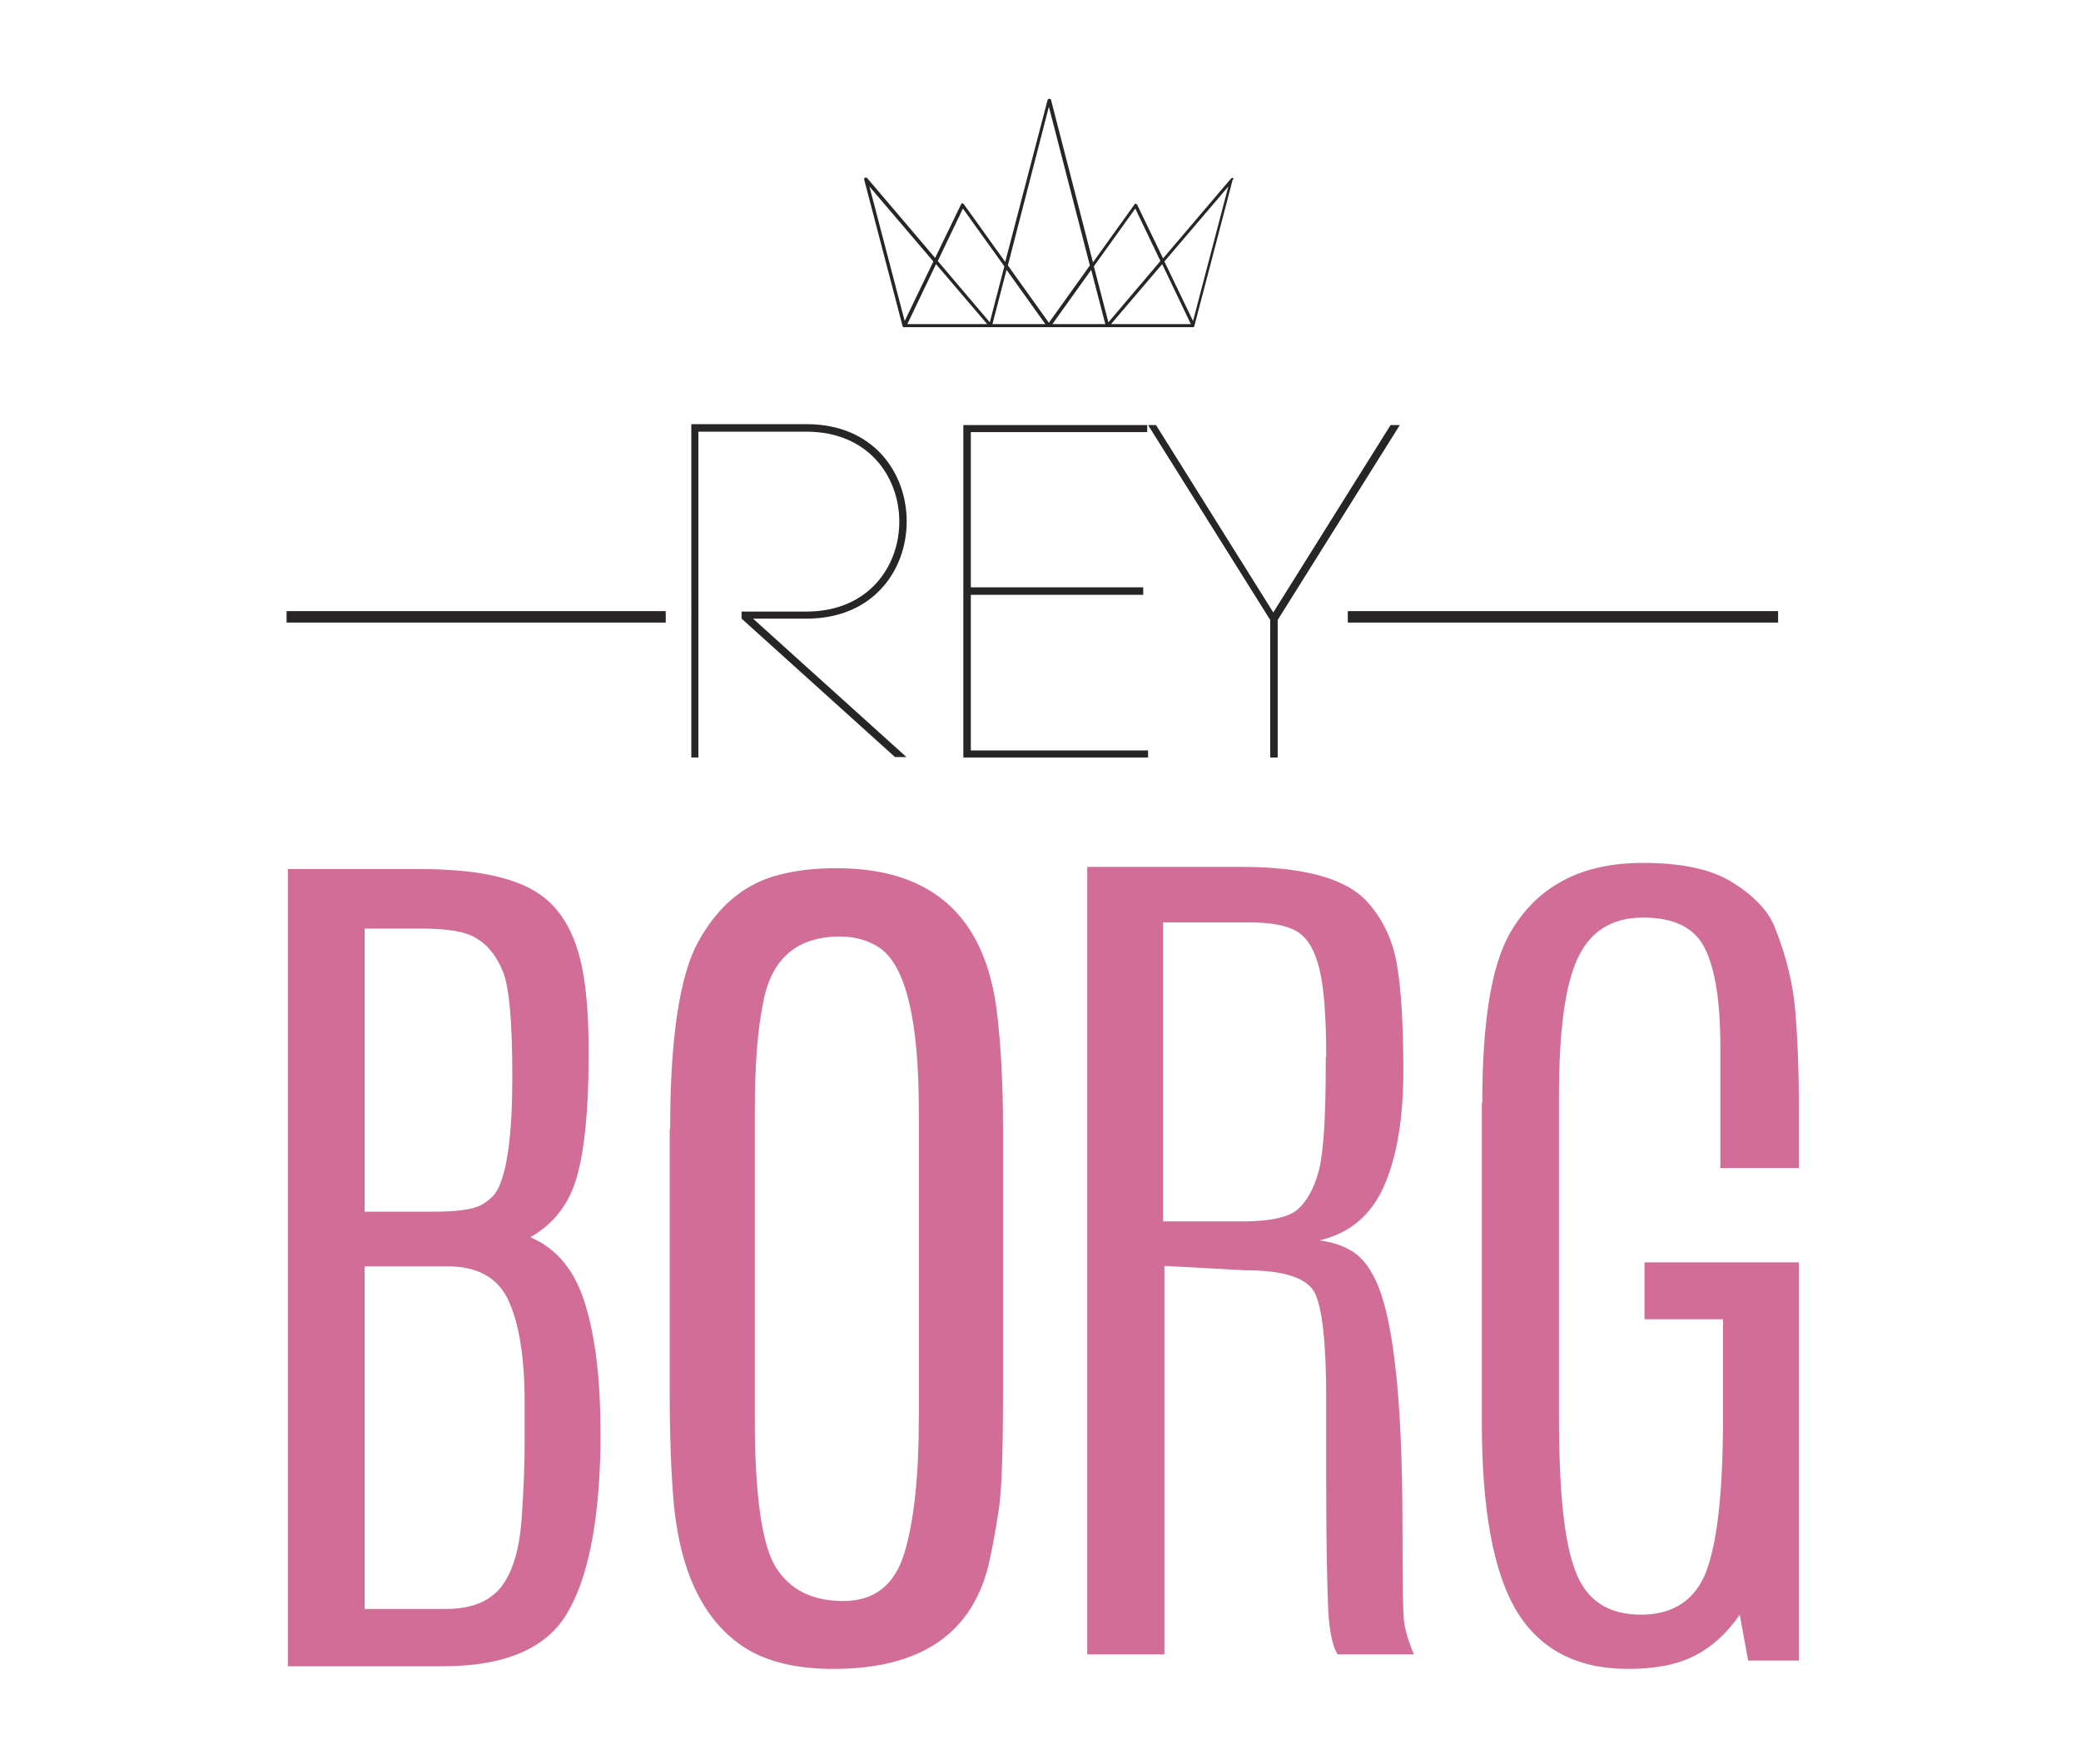
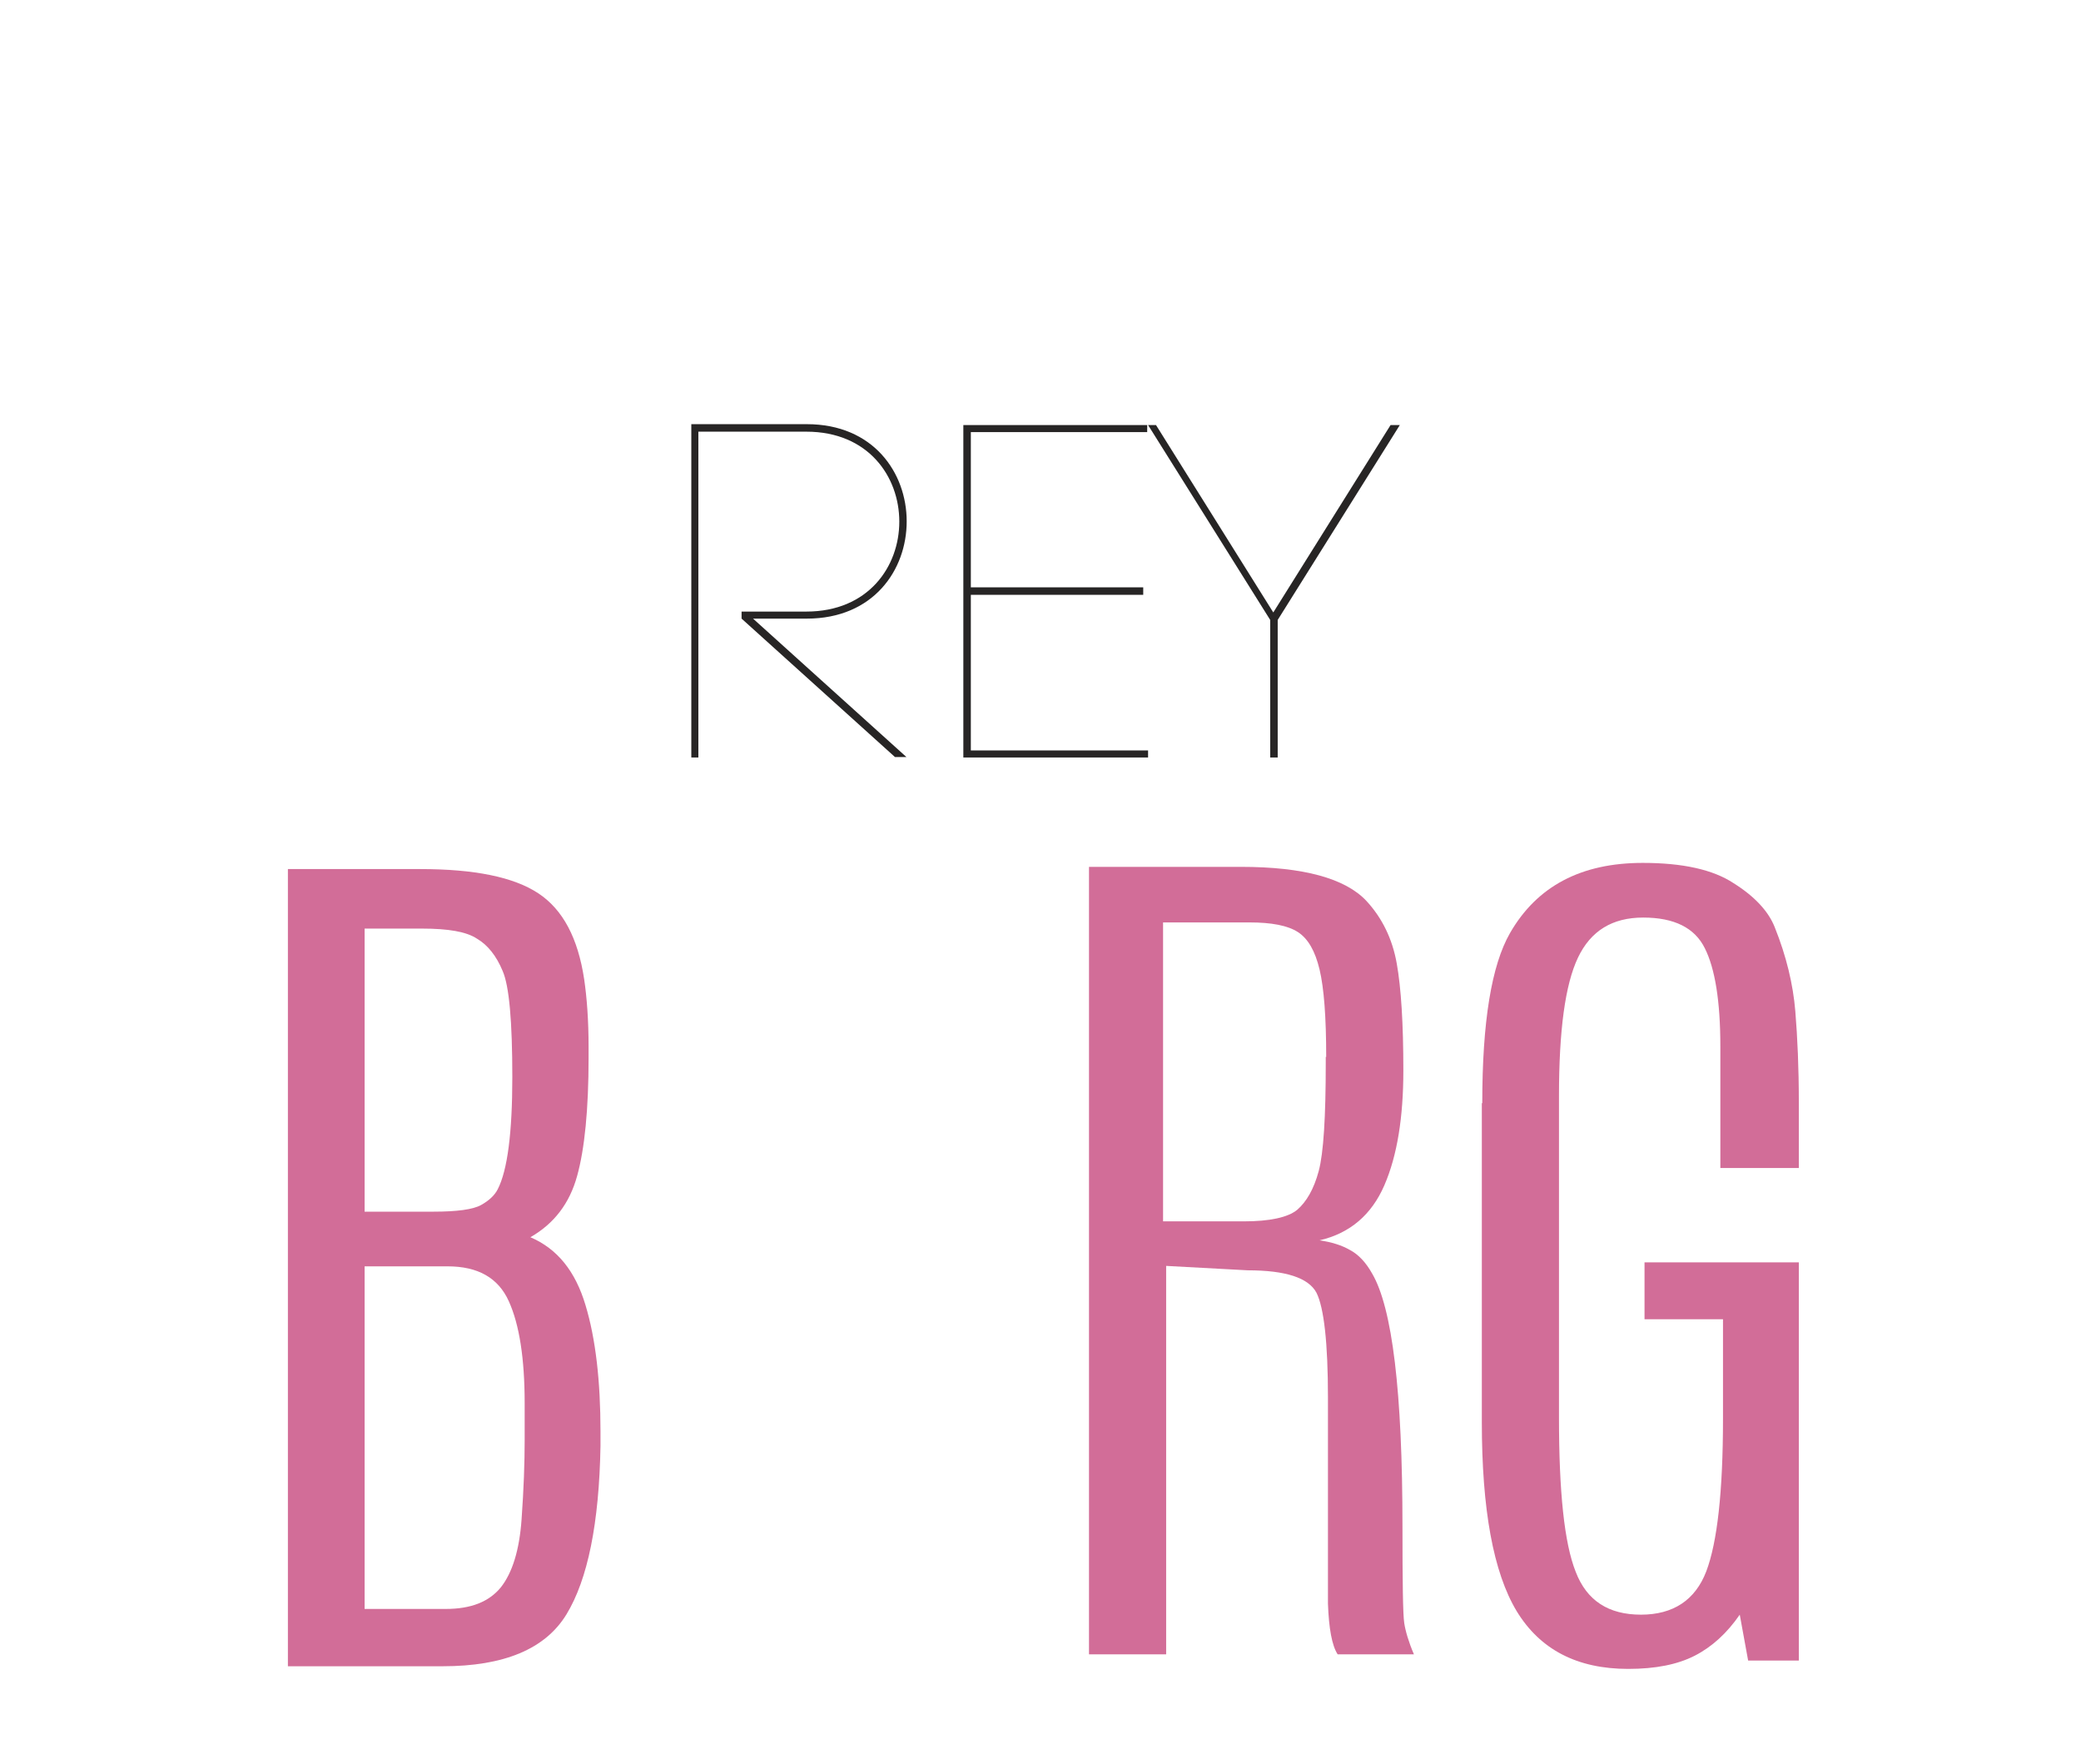
<svg xmlns="http://www.w3.org/2000/svg" version="1.1" id="Capa_1" x="0px" y="0px" viewBox="0 0 472 400" style="enable-background:new 0 0 472 400;" xml:space="preserve">
  <style type="text/css">
	.st0{fill:#272525;}
	.st1{fill:#D26D98;}
</style>
  <g>
    <g>
-       <rect x="65" y="138.6" class="st0" width="86" height="2.6" />
-     </g>
+       </g>
    <g>
-       <rect x="305.7" y="138.6" class="st0" width="97.6" height="2.6" />
-     </g>
+       </g>
    <g>
      <path class="st0" d="M158.4,171.8h-1.6V97.1v-0.9h0.9h25.3c30.2,0,30.2,44.1,0,44.1h-12.2l34.8,31.4H203l-34.8-31.4v-1.6h14.7    c28.1,0,28.1-40.8,0-40.8h-24.5V171.8z" />
    </g>
    <g>
      <path class="st0" d="M220.2,170.2h40.2v1.6h-41.7h-0.2V96.4h41.7V98h-40v35.2h39.1v1.7h-39.1V170.2z" />
    </g>
    <g>
      <path class="st0" d="M262.2,96.4l26.6,42.5l26.6-42.5h2.1l-27.7,44.2v31.2h-1.7v-31.2l-27.7-44.2H262.2z" />
    </g>
    <g>
      <path class="st1" d="M65.3,197.1h30c12.3,0,21.2,1.8,26.8,5.5c5.6,3.7,9,10.2,10.4,19.5c0.6,4.1,1,9.2,1,15.4v2.4    c0,11.7-0.9,20.7-2.6,26.8c-1.7,6.2-5.2,10.8-10.6,13.9c6.1,2.6,10.2,7.7,12.5,15.4c2.3,7.6,3.4,17.2,3.4,28.7v3.2    c-0.3,17.6-2.9,30.3-7.7,38.2c-4.8,7.9-14.2,11.8-28.1,11.8H65.3V197.1z M95.7,210.6H82.7v64.2h15.6c5.4,0,9-0.5,10.8-1.5    c1.8-1,3.1-2.2,3.8-3.6c2.2-4.3,3.3-12.8,3.3-25.4c0-12.6-0.7-20.7-2.2-24.1c-1.4-3.4-3.4-5.9-5.8-7.3    C105.8,211.3,101.7,210.6,95.7,210.6z M101.5,287.2H82.7v77.7h18.4c5.7,0,9.8-1.6,12.5-4.9c2.6-3.3,4.2-8.4,4.7-15.4    c0.5-7,0.7-12.9,0.7-17.9v-8.5c0-10.1-1.2-17.8-3.6-23.1C113,289.8,108.4,287.2,101.5,287.2z" />
    </g>
    <g>
-       <path class="st1" d="M152,256.1c0-20.5,2.1-34.6,6.3-42.4c4.2-7.7,9.9-12.7,17-14.9c4.3-1.3,9.1-1.9,14.4-1.9    c21.6,0,33.7,10.8,36.4,32.5c0.9,7.4,1.4,16.3,1.4,26.6v59.5c0,14-0.3,23-1,27.1c-0.6,4.1-1.3,7.7-1.9,10.6    c-3.4,16.9-15.3,25.3-35.6,25.3c-8.3,0-14.9-1.6-19.9-4.7c-9.4-6-14.8-17-16.3-33c-0.6-7.1-0.9-15.5-0.9-25.3V256.1z M208.4,251.9    c0-20.4-2.9-32.6-8.7-36.8c-2.6-1.8-5.6-2.7-9.2-2.7c-9.7,0-15.6,5-17.4,15c-1.3,6.2-1.9,14.4-1.9,24.5v69.8    c0,17.4,1.6,28.7,4.8,33.8c3.2,5.1,8.3,7.6,15.3,7.6c7,0,11.6-3.6,13.8-10.8c2.2-7.2,3.3-17.4,3.3-30.6V251.9z" />
-     </g>
+       </g>
    <g>
-       <path class="st1" d="M246.5,196.6h35c14.1,0,23.6,2.6,28.4,7.7c3.6,3.9,5.9,8.6,6.9,14.2c1,5.6,1.5,13.7,1.5,24.3    c0,10.6-1.4,19.3-4.3,26c-2.9,6.7-7.8,10.9-14.7,12.5c2.7,0.4,5,1.1,6.9,2.2c1.9,1,3.6,2.8,5,5.3c4.6,7.8,6.9,26.9,6.9,57.4    c0,12.7,0.1,19.9,0.4,21.9c0.3,1.9,1,4.3,2.2,7.1h-17.3c-1.3-2-2-5.9-2.2-11.5c-0.2-5.6-0.4-14.7-0.4-27V317    c0-12.4-0.9-20.4-2.6-23.8c-1.8-3.4-7-5.1-15.6-5.1l-18.5-1v88.1h-17.5V196.6z M300.8,239.7c0-9-0.5-15.6-1.5-19.8    c-1-4.2-2.6-7-4.9-8.5c-2.3-1.5-6-2.2-11-2.2h-19.6V277h18.3c5.9,0,10-0.9,12.1-2.6c2.1-1.8,3.8-4.7,4.9-8.8    c1.1-4.1,1.6-12.3,1.6-24.5V239.7z" />
+       <path class="st1" d="M246.5,196.6h35c14.1,0,23.6,2.6,28.4,7.7c3.6,3.9,5.9,8.6,6.9,14.2c1,5.6,1.5,13.7,1.5,24.3    c0,10.6-1.4,19.3-4.3,26c-2.9,6.7-7.8,10.9-14.7,12.5c2.7,0.4,5,1.1,6.9,2.2c1.9,1,3.6,2.8,5,5.3c4.6,7.8,6.9,26.9,6.9,57.4    c0,12.7,0.1,19.9,0.4,21.9c0.3,1.9,1,4.3,2.2,7.1h-17.3c-1.3-2-2-5.9-2.2-11.5V317    c0-12.4-0.9-20.4-2.6-23.8c-1.8-3.4-7-5.1-15.6-5.1l-18.5-1v88.1h-17.5V196.6z M300.8,239.7c0-9-0.5-15.6-1.5-19.8    c-1-4.2-2.6-7-4.9-8.5c-2.3-1.5-6-2.2-11-2.2h-19.6V277h18.3c5.9,0,10-0.9,12.1-2.6c2.1-1.8,3.8-4.7,4.9-8.8    c1.1-4.1,1.6-12.3,1.6-24.5V239.7z" />
    </g>
    <g>
      <path class="st1" d="M336.2,250.2c0-18.5,2.1-31.3,6.3-38.6c6.1-10.6,16.1-15.9,30.1-15.9c9,0,15.9,1.5,20.6,4.6    c4.8,3,7.9,6.4,9.3,9.9c2.7,6.7,4.2,13.1,4.7,19.1c0.5,6.1,0.8,12.9,0.8,20.7v14.9h-17.8v-27.6c0-10.2-1.2-17.6-3.5-22.2    c-2.3-4.7-7-7-14-7c-7,0-11.9,3-14.8,9.1c-2.9,6.1-4.3,16.5-4.3,31.4v72.9c0,16.8,1.2,28.5,3.8,35c2.5,6.5,7.4,9.7,14.8,9.7    c7.3,0,12.3-3.3,14.8-9.8c2.5-6.6,3.8-18.1,3.8-34.7v-22.5H373v-12.9h35v90.3h-11.5l-1.9-10.4c-2.9,4.2-6.3,7.3-10.2,9.3    c-3.9,2-8.9,3-15.1,3c-11.6,0-20-4.4-25.3-13.1c-5.3-8.8-7.9-23.1-7.9-42.9V250.2z" />
    </g>
-     <path class="st0" d="M279.7,40.4c-0.2-0.1-0.4,0-0.5,0.1l-15.4,18.1l-5.9-12.2c-0.1-0.1-0.2-0.2-0.3-0.2c-0.1,0-0.3,0-0.3,0.2   l-9.4,13.1l-9.5-36.8c0-0.2-0.2-0.3-0.4-0.3c-0.2,0-0.3,0.1-0.4,0.3L228,59.4l-9.4-13.1c-0.1-0.1-0.2-0.2-0.3-0.2   c-0.1,0-0.3,0.1-0.3,0.2l-5.9,12.2l-15.4-18.1c-0.1-0.1-0.3-0.2-0.5-0.1c-0.2,0.1-0.2,0.3-0.2,0.4l8.7,33.2c0,0,0,0,0,0   c0,0,0,0.1,0,0.1c0,0,0,0,0,0c0,0,0,0.1,0.1,0.1c0,0,0,0,0,0c0,0,0.1,0,0.1,0.1c0,0,0,0,0,0c0,0,0.1,0,0.1,0c0,0,0,0,0,0   c0,0,0,0,0,0c0,0,0,0,0,0h65.6c0,0,0,0,0,0c0,0,0,0,0,0c0,0,0,0,0,0c0,0,0.1,0,0.1,0c0,0,0,0,0,0c0,0,0.1,0,0.1-0.1c0,0,0,0,0,0   c0,0,0,0,0.1-0.1c0,0,0,0,0,0c0,0,0-0.1,0-0.1c0,0,0,0,0,0l8.7-33.2C279.9,40.6,279.8,40.5,279.7,40.4z M270.1,73.5H252l11.6-13.6   L270.1,73.5z M257.5,47.3l5.7,11.9l-11.8,13.9l-3.3-12.7L257.5,47.3z M250.7,73.5h-12l8.8-12.3L250.7,73.5z M237.9,24.2l9.3,36   l-9.3,13l-9.3-13L237.9,24.2z M228.3,61.2l8.8,12.3h-12L228.3,61.2z M218.4,47.3l9.4,13.1l-3.3,12.7l-11.8-13.9L218.4,47.3z    M212.3,59.9l11.6,13.6h-18.1L212.3,59.9z M211.7,59.3l-6.5,13.5l-8-30.5L211.7,59.3z M270.6,72.8l-6.5-13.5l14.5-17L270.6,72.8z" />
  </g>
</svg>